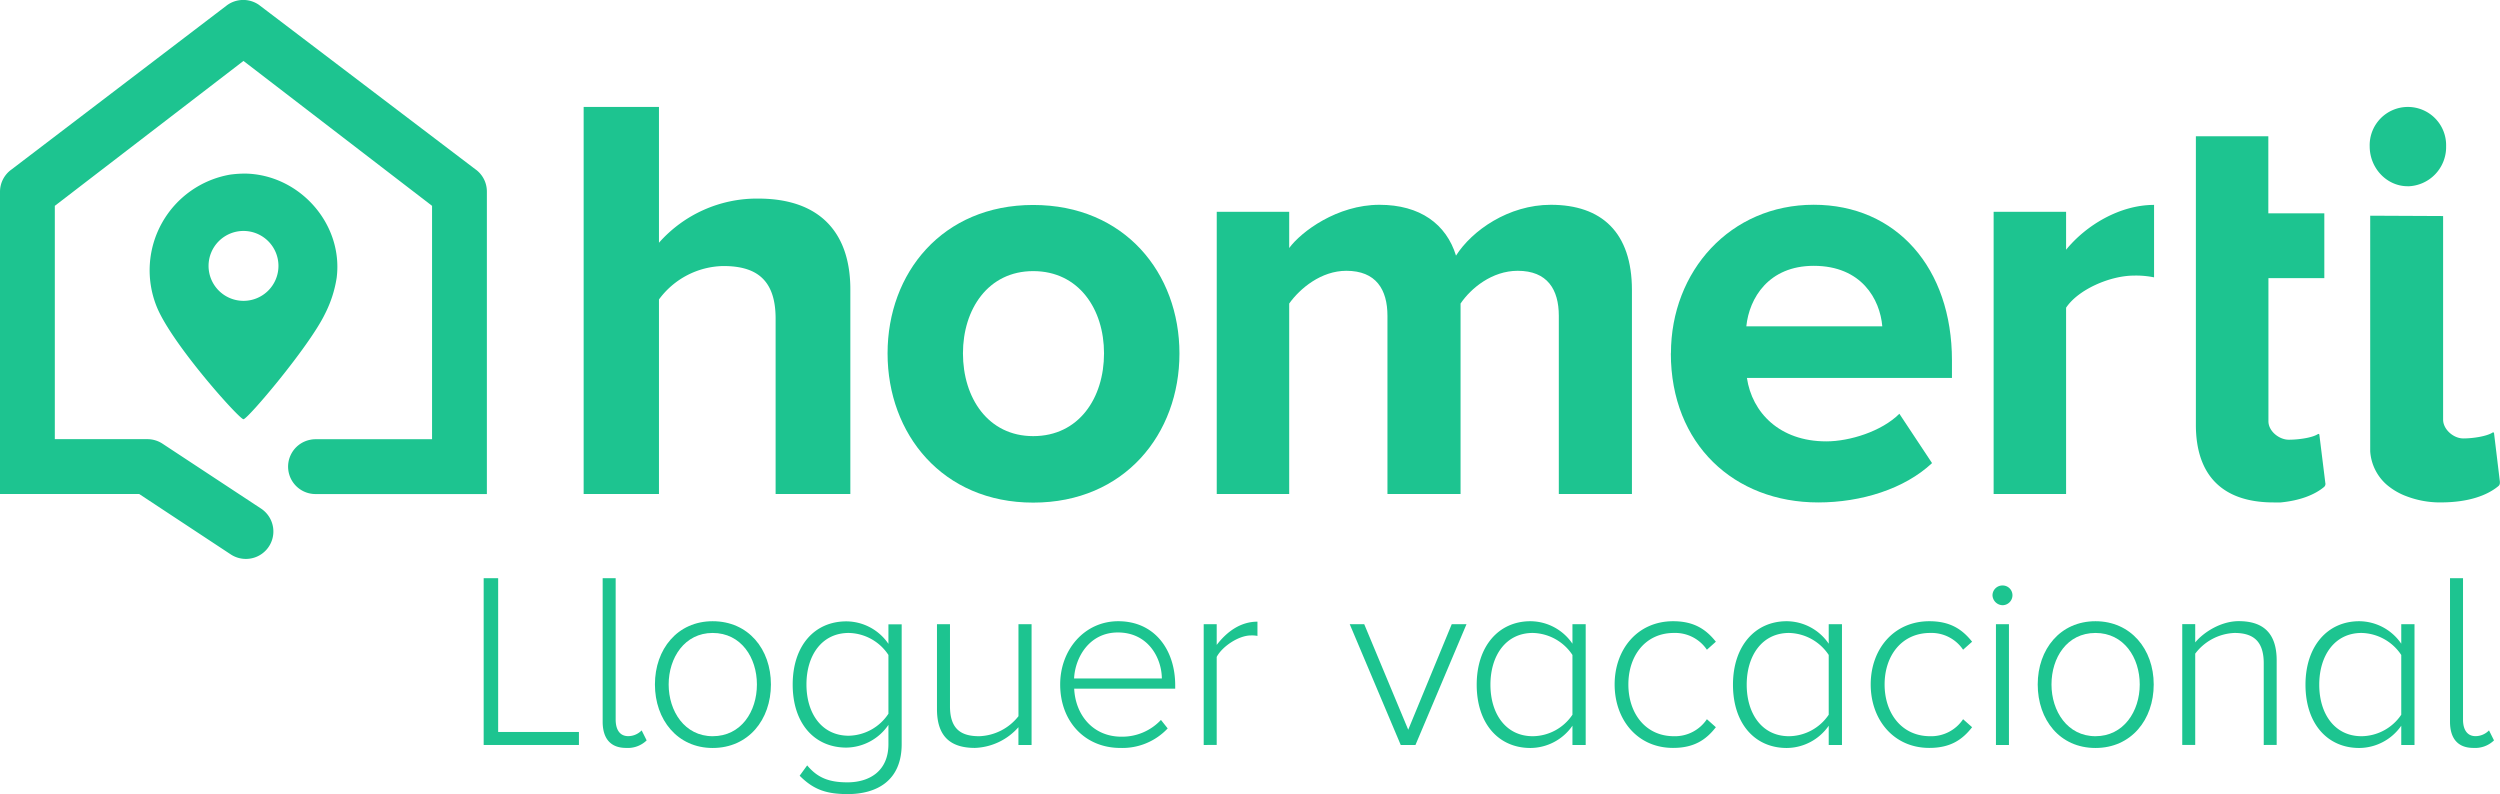
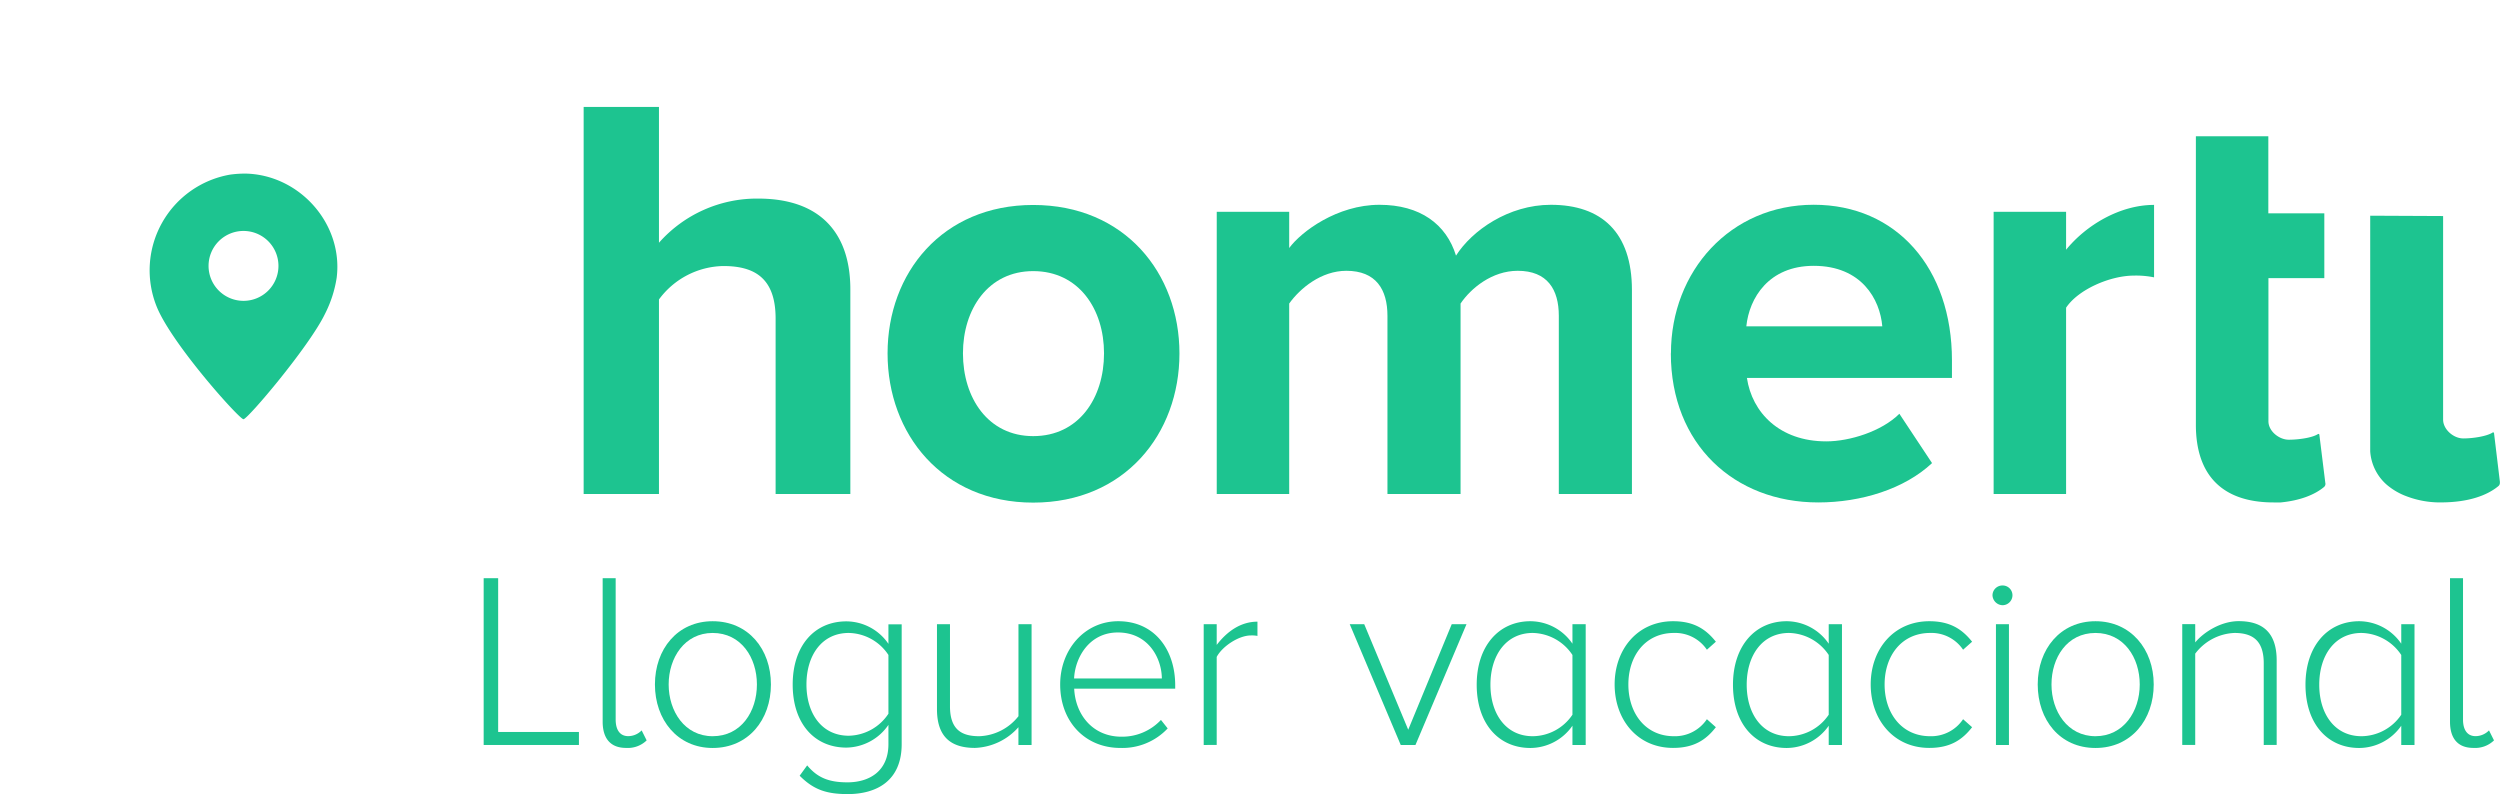
<svg xmlns="http://www.w3.org/2000/svg" viewBox="0 0 724.62 230.13">
  <defs>
    <style>.cls-1{fill:#1dc490;}</style>
  </defs>
  <title>logo_homerti_ca</title>
  <g id="Capa_2" data-name="Capa 2">
    <g id="Aleman">
      <path class="cls-1" d="M224.81,143.19V92.33c0-11.59-5.95-15.22-15.14-15.22A23.66,23.66,0,0,0,191,86.8v56.39H169.17V31H191V70.36a37.89,37.89,0,0,1,28.76-12.8c18,0,26.71,10,26.71,26.3v59.33Z" />
      <path class="cls-1" d="M320,102.41c0-12.77-7.28-23.83-20.53-23.83-13.08,0-20.36,11.06-20.36,23.83,0,12.93,7.28,24,20.36,24,13.25,0,20.53-11.06,20.53-24m-62.74,0c0-23.31,15.89-43,42.21-43,26.49,0,42.39,19.74,42.39,43.05s-15.9,43.22-42.39,43.22c-26.32,0-42.21-19.91-42.21-43.22" />
      <path class="cls-1" d="M451.82,143.19V91.54c0-7.63-3.31-13.05-11.92-13.05-7.45,0-13.58,5.08-16.56,9.49v55.21H402.15V91.54c0-7.63-3.31-13.05-11.92-13.05-7.28,0-13.41,5.08-16.56,9.49v55.21h-21V61.39h21v10.5c3.48-4.74,13.91-12.53,26.16-12.53,11.76,0,19.37,5.59,22.19,14.73,4.63-7.28,15.23-14.73,27.48-14.73,14.73,0,23.51,8,23.51,24.72v59.11Z" />
      <path class="cls-1" d="M525.71,77.05c-13.08,0-18.71,9.36-19.54,17.53h39.41c-.67-7.83-6-17.53-19.87-17.53m-41.39,25.36c0-23.83,17.22-43.06,41.39-43.06,24,0,40.06,18.38,40.06,45.1v5.1H506.34c1.49,10,9.43,18.38,23,18.38,6.79,0,16.06-2.89,21.19-8L560,134.23c-8,7.49-20.53,11.4-33,11.4-24.33,0-42.71-16.85-42.71-43.22" />
      <path class="cls-1" d="M577.85,143.19V61.39h21v11c5.8-7.12,15.57-13,25.5-13v21a26.14,26.14,0,0,0-5.79-.51c-7,0-16.23,4.06-19.71,9.31v54Z" />
      <path class="cls-1" d="M674,140.05,672.26,126a.26.26,0,0,0-.4-.19c-1.64,1.08-5.62,1.64-8.46,1.64s-5.9-2.51-5.9-5.34v-26a.05.05,0,0,0,0,0h0V80.62H673.7V61.84H657.47V39.49h-21v83.63c0,14.72,7.78,22.51,22.52,22.51.71,0,1.39,0,2.06,0,5.88-.57,10-2.34,12.56-4.47a1.21,1.21,0,0,0,.41-1.06" />
-       <path class="cls-1" d="M697.83,54A11.36,11.36,0,0,0,709,42.41a11.08,11.08,0,1,0-22.15,0c0,6.39,5,11.57,11,11.57" />
      <path class="cls-1" d="M724.61,139.82l-1.72-14.27a.26.26,0,0,0-.4-.19c-1.64,1.09-5.67,1.72-8.51,1.72s-5.85-2.61-5.85-5.47V95.25a.05.05,0,0,0,0,0l0,0h0V62.62L687,62.52,687,95.27H687l0,34.43c0,.37,0,.75,0,1.11a14.11,14.11,0,0,0,4.76,9.66,19.1,19.1,0,0,0,5.21,3.16l.42.16a27.16,27.16,0,0,0,9.22,1.83h.84c8.17,0,13.56-2.1,16.72-4.74a1.2,1.2,0,0,0,.4-1.07" />
      <path class="cls-1" d="M70.57,87.2A10.13,10.13,0,1,1,80.71,77.07,10.13,10.13,0,0,1,70.57,87.2m.31-36.88h-.34a32.41,32.41,0,0,0-3.82.29,28.15,28.15,0,0,0-21.37,38.1c4.21,10.72,24,32.8,25.22,32.8s19-21,23.59-30.46a34.61,34.61,0,0,0,3.43-10.58c1.94-15.68-10.92-30-26.71-30.16" />
-       <path class="cls-1" d="M71.25,162h0a7.94,7.94,0,0,1-4.37-1.31L40.35,143.19H0V55.59a7.93,7.93,0,0,1,3.33-6.46L65.85,1.48A8,8,0,0,1,75,1.37L137.7,49a7.9,7.9,0,0,1,3.42,6.53v87.67H91.41a7.94,7.94,0,0,1-1.34-15.76,6.82,6.82,0,0,1,1.36-.13h33.8V59.66l-54.66-42-54.68,42v67.63H42.73a8,8,0,0,1,4.37,1.31l28.53,18.79A7.95,7.95,0,0,1,71.25,162" />
      <path class="cls-1" d="M140.19,215.93V167.59h4.2v44.57H167.8v3.77Z" />
      <path class="cls-1" d="M174.68,209.19v-41.6h3.77v41c0,2.82,1.16,4.78,3.62,4.78a5.44,5.44,0,0,0,3.91-1.67l1.45,2.9a7.83,7.83,0,0,1-5.94,2.18C176.93,216.8,174.68,214,174.68,209.19Z" />
      <path class="cls-1" d="M189.83,198.39c0-10.22,6.52-18.33,16.73-18.33,10.37,0,16.89,8.11,16.89,18.33s-6.52,18.41-16.89,18.41C196.35,216.8,189.83,208.61,189.83,198.39Zm29.56,0c0-7.75-4.56-14.93-12.83-14.93-8.11,0-12.75,7.18-12.75,14.93s4.64,15,12.75,15C214.83,213.39,219.39,206.22,219.39,198.39Z" />
      <path class="cls-1" d="M231.78,224.84l2.18-3c3,3.62,6.37,4.92,11.66,4.92,6.31,0,11.89-3.18,11.89-11.08v-5.58a15,15,0,0,1-12.18,6.59c-9.27,0-15.57-7-15.57-18.26s6.3-18.33,15.57-18.33a14.86,14.86,0,0,1,12.18,6.52v-5.65h3.84v34.71c0,10.65-7.25,14.49-15.73,14.49C239.68,230.13,235.91,229,231.78,224.84Zm25.73-18v-17A14.08,14.08,0,0,0,246,183.46c-7.76,0-12.25,6.45-12.25,14.93s4.49,14.86,12.25,14.86A14.11,14.11,0,0,0,257.51,206.87Z" />
      <path class="cls-1" d="M295.19,215.93v-5.15a17.63,17.63,0,0,1-12.61,6c-7.1,0-11-3.34-11-11.24V180.93h3.77V204.7c0,6.81,3.4,8.69,8.47,8.69a15.12,15.12,0,0,0,11.38-5.8V180.93H299v35Z" />
      <path class="cls-1" d="M307.29,198.39c0-10.14,7.11-18.33,16.82-18.33,10.65,0,16.52,8.4,16.52,18.55v1H311.35c.36,7.61,5.44,13.92,13.7,13.92a15.4,15.4,0,0,0,11.45-4.86l1.95,2.46a18,18,0,0,1-13.69,5.66C314.54,216.8,307.29,209.19,307.29,198.39ZM324,183.32c-8.26,0-12.39,7.24-12.68,13.33h25.44C336.71,190.71,332.8,183.32,324,183.32Z" />
      <path class="cls-1" d="M348.89,215.93v-35h3.77v6c3-3.91,6.95-6.74,11.81-6.74v4.13a8.29,8.29,0,0,0-1.89-.14c-3.55,0-8.33,3.19-9.92,6.23v25.51Z" />
      <path class="cls-1" d="M406,215.93l-14.78-35h4.2l12.75,30.58,12.61-30.58h4.28l-14.79,35Z" />
      <path class="cls-1" d="M455.77,215.93v-5.58a14.92,14.92,0,0,1-12.17,6.45c-9.28,0-15.58-7.1-15.58-18.34,0-11.08,6.3-18.4,15.58-18.4a14.83,14.83,0,0,1,12.17,6.52v-5.65h3.84v35Zm0-8.77V189.84a14.16,14.16,0,0,0-11.52-6.38c-7.75,0-12.25,6.53-12.25,15s4.5,14.93,12.25,14.93A14,14,0,0,0,455.77,207.16Z" />
      <path class="cls-1" d="M468,198.39c0-10.22,6.66-18.33,16.95-18.33,6.09,0,9.57,2.39,12.39,5.94l-2.6,2.32a11.09,11.09,0,0,0-9.57-4.86c-8.19,0-13.19,6.53-13.19,14.93s5,15,13.19,15a11.15,11.15,0,0,0,9.57-4.93l2.6,2.32c-2.82,3.63-6.3,6-12.39,6C474.61,216.8,468,208.61,468,198.39Z" />
      <path class="cls-1" d="M530.05,215.93v-5.58a14.92,14.92,0,0,1-12.17,6.45c-9.28,0-15.58-7.1-15.58-18.34,0-11.08,6.3-18.4,15.58-18.4a14.84,14.84,0,0,1,12.17,6.52v-5.65h3.84v35Zm0-8.77V189.84a14.18,14.18,0,0,0-11.52-6.38c-7.76,0-12.25,6.53-12.25,15s4.49,14.93,12.25,14.93A14.06,14.06,0,0,0,530.05,207.16Z" />
      <path class="cls-1" d="M542.22,198.39c0-10.22,6.67-18.33,17-18.33,6.09,0,9.57,2.39,12.39,5.94L569,188.32a11.06,11.06,0,0,0-9.56-4.86c-8.19,0-13.19,6.53-13.19,14.93s5,15,13.19,15a11.13,11.13,0,0,0,9.56-4.93l2.61,2.32c-2.82,3.63-6.3,6-12.39,6C548.89,216.8,542.22,208.61,542.22,198.39Z" />
      <path class="cls-1" d="M577.52,172.52a2.88,2.88,0,0,1,2.89-2.82,2.84,2.84,0,0,1,2.9,2.82,2.9,2.9,0,0,1-2.9,2.9A3,3,0,0,1,577.52,172.52Zm1,43.41v-35h3.77v35Z" />
      <path class="cls-1" d="M590.63,198.39c0-10.22,6.52-18.33,16.74-18.33s16.88,8.11,16.88,18.33-6.52,18.41-16.88,18.41S590.63,208.61,590.63,198.39Zm29.57,0c0-7.75-4.57-14.93-12.83-14.93s-12.75,7.18-12.75,14.93,4.63,15,12.75,15S620.2,206.22,620.2,198.39Z" />
      <path class="cls-1" d="M656.14,215.93v-23.7c0-6.74-3.41-8.77-8.48-8.77a15,15,0,0,0-11.38,6v26.45h-3.76v-35h3.76v5.29c2.54-3.05,7.54-6.16,12.61-6.16,7.1,0,11,3.48,11,11.37v24.5Z" />
      <path class="cls-1" d="M696,215.93v-5.58a14.94,14.94,0,0,1-12.18,6.45c-9.27,0-15.58-7.1-15.58-18.34,0-11.08,6.31-18.4,15.58-18.4A14.86,14.86,0,0,1,696,186.58v-5.65h3.84v35Zm0-8.77V189.84a14.18,14.18,0,0,0-11.53-6.38c-7.75,0-12.24,6.53-12.24,15s4.49,14.93,12.24,14.93A14.06,14.06,0,0,0,696,207.16Z" />
      <path class="cls-1" d="M710.13,209.19v-41.6h3.77v41c0,2.82,1.16,4.78,3.62,4.78a5.44,5.44,0,0,0,3.91-1.67l1.45,2.9a7.85,7.85,0,0,1-5.94,2.18C712.37,216.8,710.13,214,710.13,209.19Z" />
    </g>
  </g>
</svg>